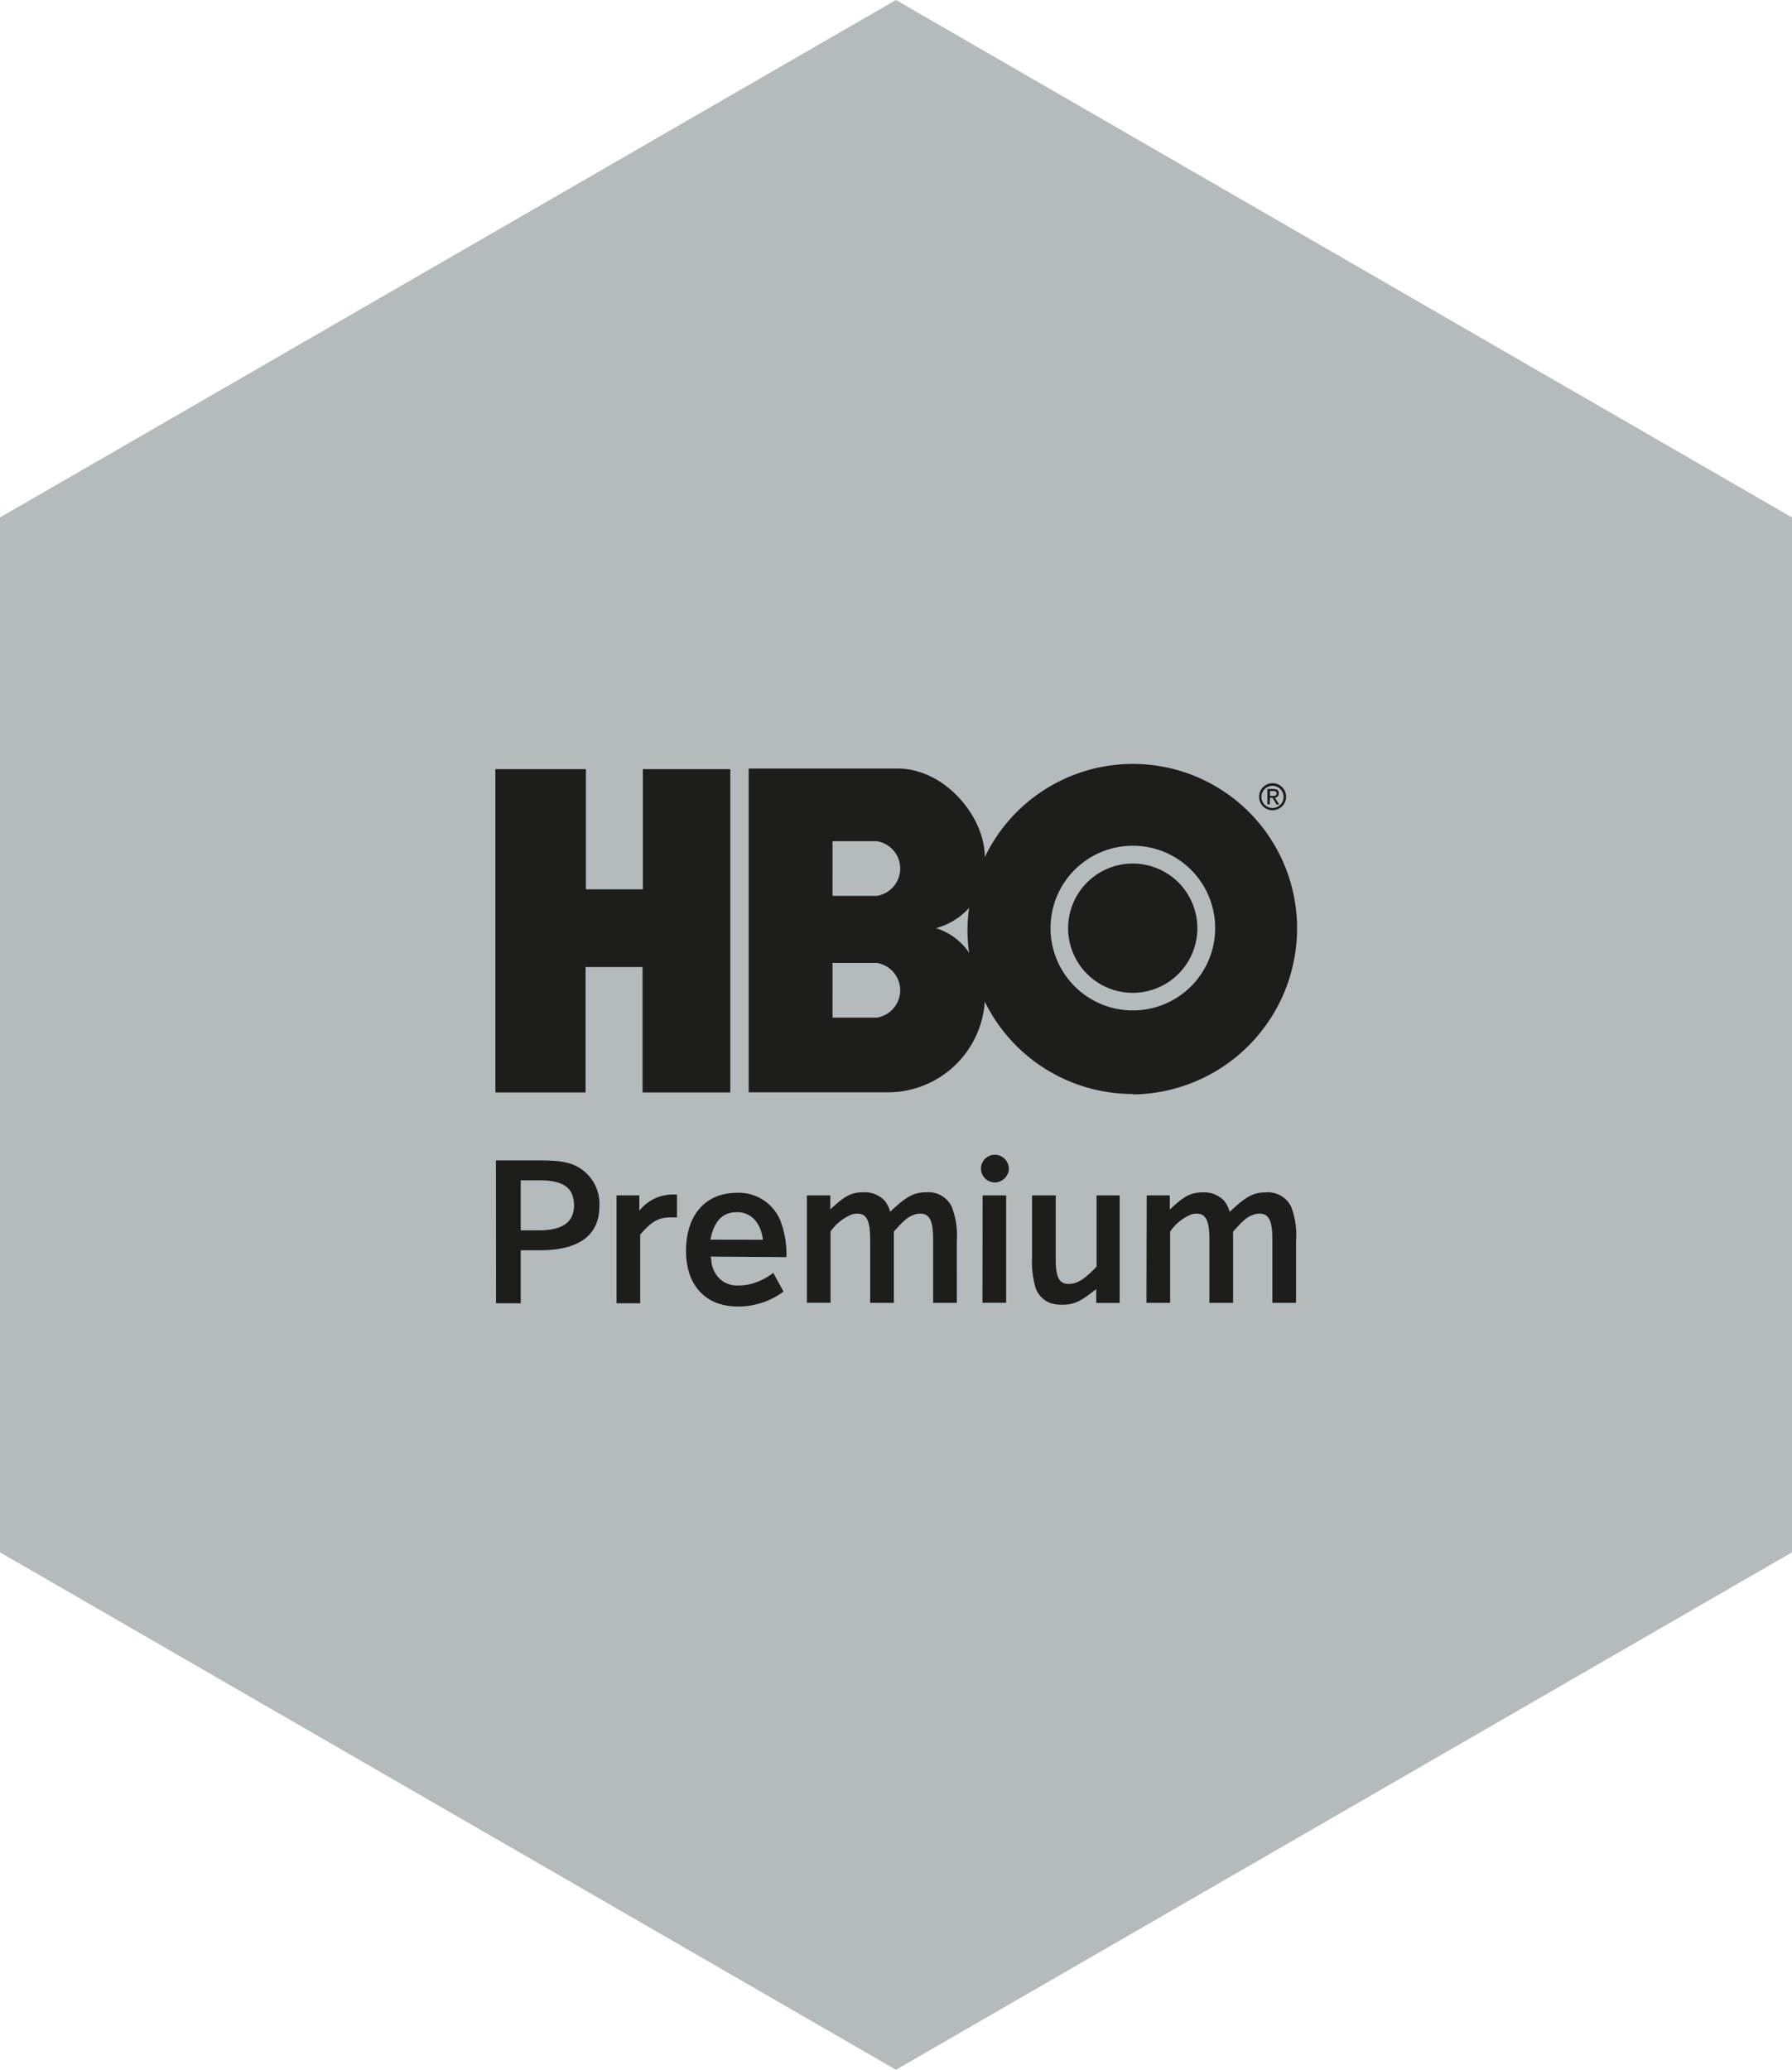
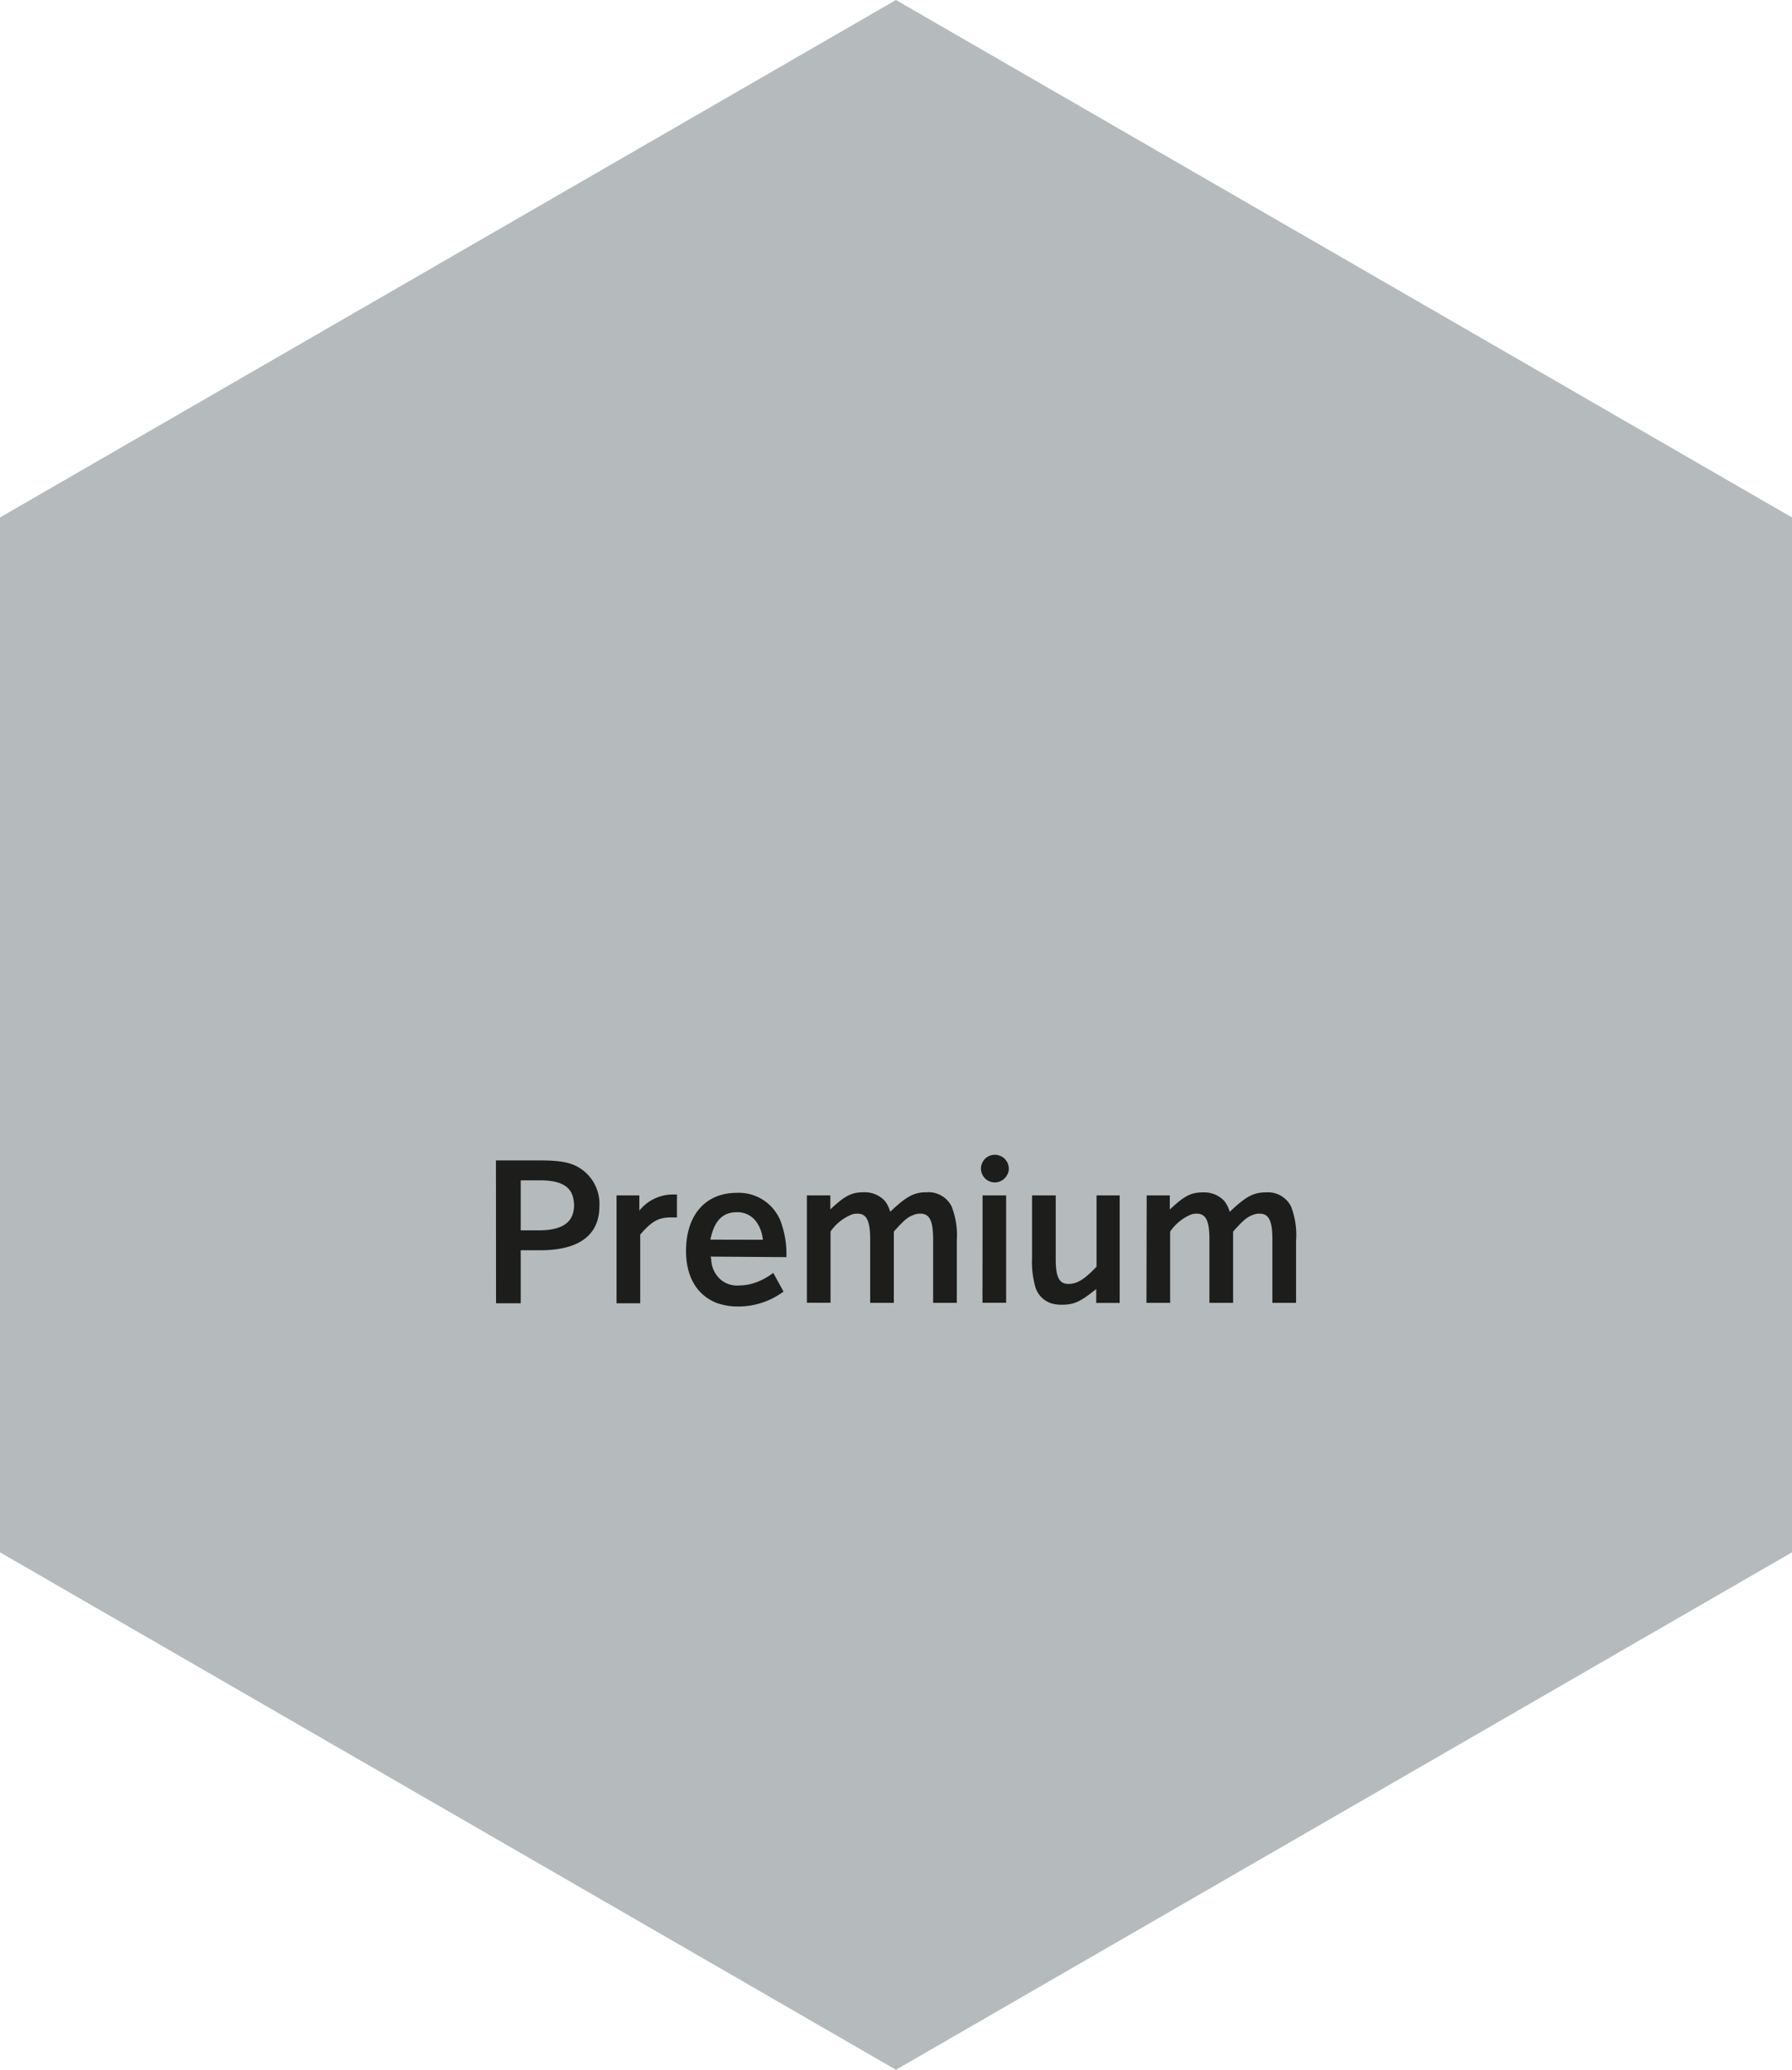
<svg xmlns="http://www.w3.org/2000/svg" width="161.95" height="187" viewBox="0 0 161.95 187">
  <defs>
    <clipPath id="clip-path">
-       <rect width="161.95" height="187" style="fill:none" />
-     </clipPath>
+       </clipPath>
  </defs>
  <polygon points="80.97 0 0 46.75 0 140.25 80.97 187 161.95 140.25 161.95 46.75 80.97 0" style="fill:#b5bbbd" />
-   <path d="M102.37,89.7a5.84,5.84,0,1,0-5.84-5.84,5.84,5.84,0,0,0,5.84,5.84m-7.43-5.84a7.44,7.44,0,1,1,7.43,7.43,7.44,7.44,0,0,1-7.43-7.43m-10.35,0a6.26,6.26,0,0,0,3-1.84,13.52,13.52,0,0,0,0,4.07,5.61,5.61,0,0,0-3-2.23M79.24,76a2.5,2.5,0,0,1,0,4.94h-4V76Zm0,11a2.5,2.5,0,0,1,0,4.94h-4V87Zm23.14,11.88a15,15,0,0,0,14.84-15A14.84,14.84,0,0,0,89,77.44c0-3.65-3.58-7.95-7.79-8H67.66V98.69H80.28A8.79,8.79,0,0,0,89,90.5a14.89,14.89,0,0,0,13.37,8.34M66,98.7H58.07V87.37H52.92V98.7H44.77l0-29.21h8.18V80.35h5.15V69.49H66Z" style="fill:#1d1d1b" />
-   <path d="M114.77,71.9v-.43h.29c.15,0,.31,0,.31.21s-.16.23-.34.23Zm0,.18H115l.37.61h.24l-.4-.62a.37.37,0,0,0,.36-.39c0-.28-.16-.4-.5-.4h-.53v1.4h.21Zm.26,1.12A1.22,1.22,0,1,0,113.79,72,1.22,1.22,0,0,0,115,73.21M114,72a1,1,0,1,1,1,1,1,1,0,0,1-1-1" style="fill:#1d1d1b" />
  <path d="M103.61,117.71h2.14v-6.44a4.3,4.3,0,0,1,1.91-1.55,1.53,1.53,0,0,1,.49-.07c.83,0,1.15.65,1.15,2.32v5.74h2.14v-6.44c1-1.12,1.28-1.33,1.91-1.55a1.52,1.52,0,0,1,.49-.07c.83,0,1.15.65,1.15,2.32v5.74h2.14V112.1a7.14,7.14,0,0,0-.45-3.09,2.33,2.33,0,0,0-2.27-1.28c-1.13,0-1.8.36-3.28,1.76a2.71,2.71,0,0,0-.5-1,2.48,2.48,0,0,0-1.91-.76c-1.08,0-1.69.31-3,1.55V108h-2.09ZM93.27,108v5.61a8.32,8.32,0,0,0,.25,2.48A2.22,2.22,0,0,0,95,117.75a3.18,3.18,0,0,0,.94.13c1.12,0,1.67-.25,3.13-1.42v1.26h2.12V108H99.1v6.44C98,115.59,97.35,116,96.56,116s-1.15-.54-1.15-2.2V108Zm-3.38-3.67a1.25,1.25,0,1,0,1.1,1.87,1.08,1.08,0,0,0,.18-.63,1.26,1.26,0,0,0-.65-1.08,1.31,1.31,0,0,0-.63-.16m-1.1,13.37h2.14V108H88.8Zm-15.87,0h2.14v-6.44A4.3,4.3,0,0,1,77,109.72a1.53,1.53,0,0,1,.49-.07c.83,0,1.15.65,1.15,2.32v5.74h2.14v-6.44c1-1.12,1.28-1.33,1.91-1.55a1.52,1.52,0,0,1,.49-.07c.83,0,1.15.65,1.15,2.32v5.74h2.14V112.1A7.14,7.14,0,0,0,86,109a2.33,2.33,0,0,0-2.27-1.28c-1.13,0-1.8.36-3.28,1.76a2.71,2.71,0,0,0-.5-1,2.48,2.48,0,0,0-1.91-.76c-1.08,0-1.69.31-3,1.55V108H72.92ZM64.2,112c.34-1.69,1.1-2.48,2.39-2.48a2.09,2.09,0,0,1,1.85,1,3.25,3.25,0,0,1,.5,1.49Zm6.87,1.58a8.51,8.51,0,0,0-.54-3.29,4.06,4.06,0,0,0-3.94-2.52c-2.83,0-4.59,2-4.59,5.25,0,2.36,1,4,2.77,4.7a5.79,5.79,0,0,0,1.94.32,6.85,6.85,0,0,0,4.1-1.35L69.88,115a5.68,5.68,0,0,1-2,1,4.66,4.66,0,0,1-1.13.14,2.25,2.25,0,0,1-1.91-.83,2.55,2.55,0,0,1-.56-1.44c0-.05,0-.18-.07-.34Zm-15.35,4.17h2.14v-6.21c1.08-1.24,1.67-1.57,2.92-1.55h.4v-2.07h-.32a3.88,3.88,0,0,0-3.08,1.46V108H55.72Zm-8.66-6.59v-4.52h1.73c1.78,0,2.75.49,3,1.55a2.68,2.68,0,0,1,.09.67c0,1.55-1,2.3-3.22,2.3Zm-2.23,6.59h2.23v-4.79h1.73c3.56,0,5.38-1.37,5.38-4a3.81,3.81,0,0,0-1.6-3.31c-.86-.61-1.82-.81-3.8-.81H44.82Z" style="fill:#1d1d1b" />
</svg>